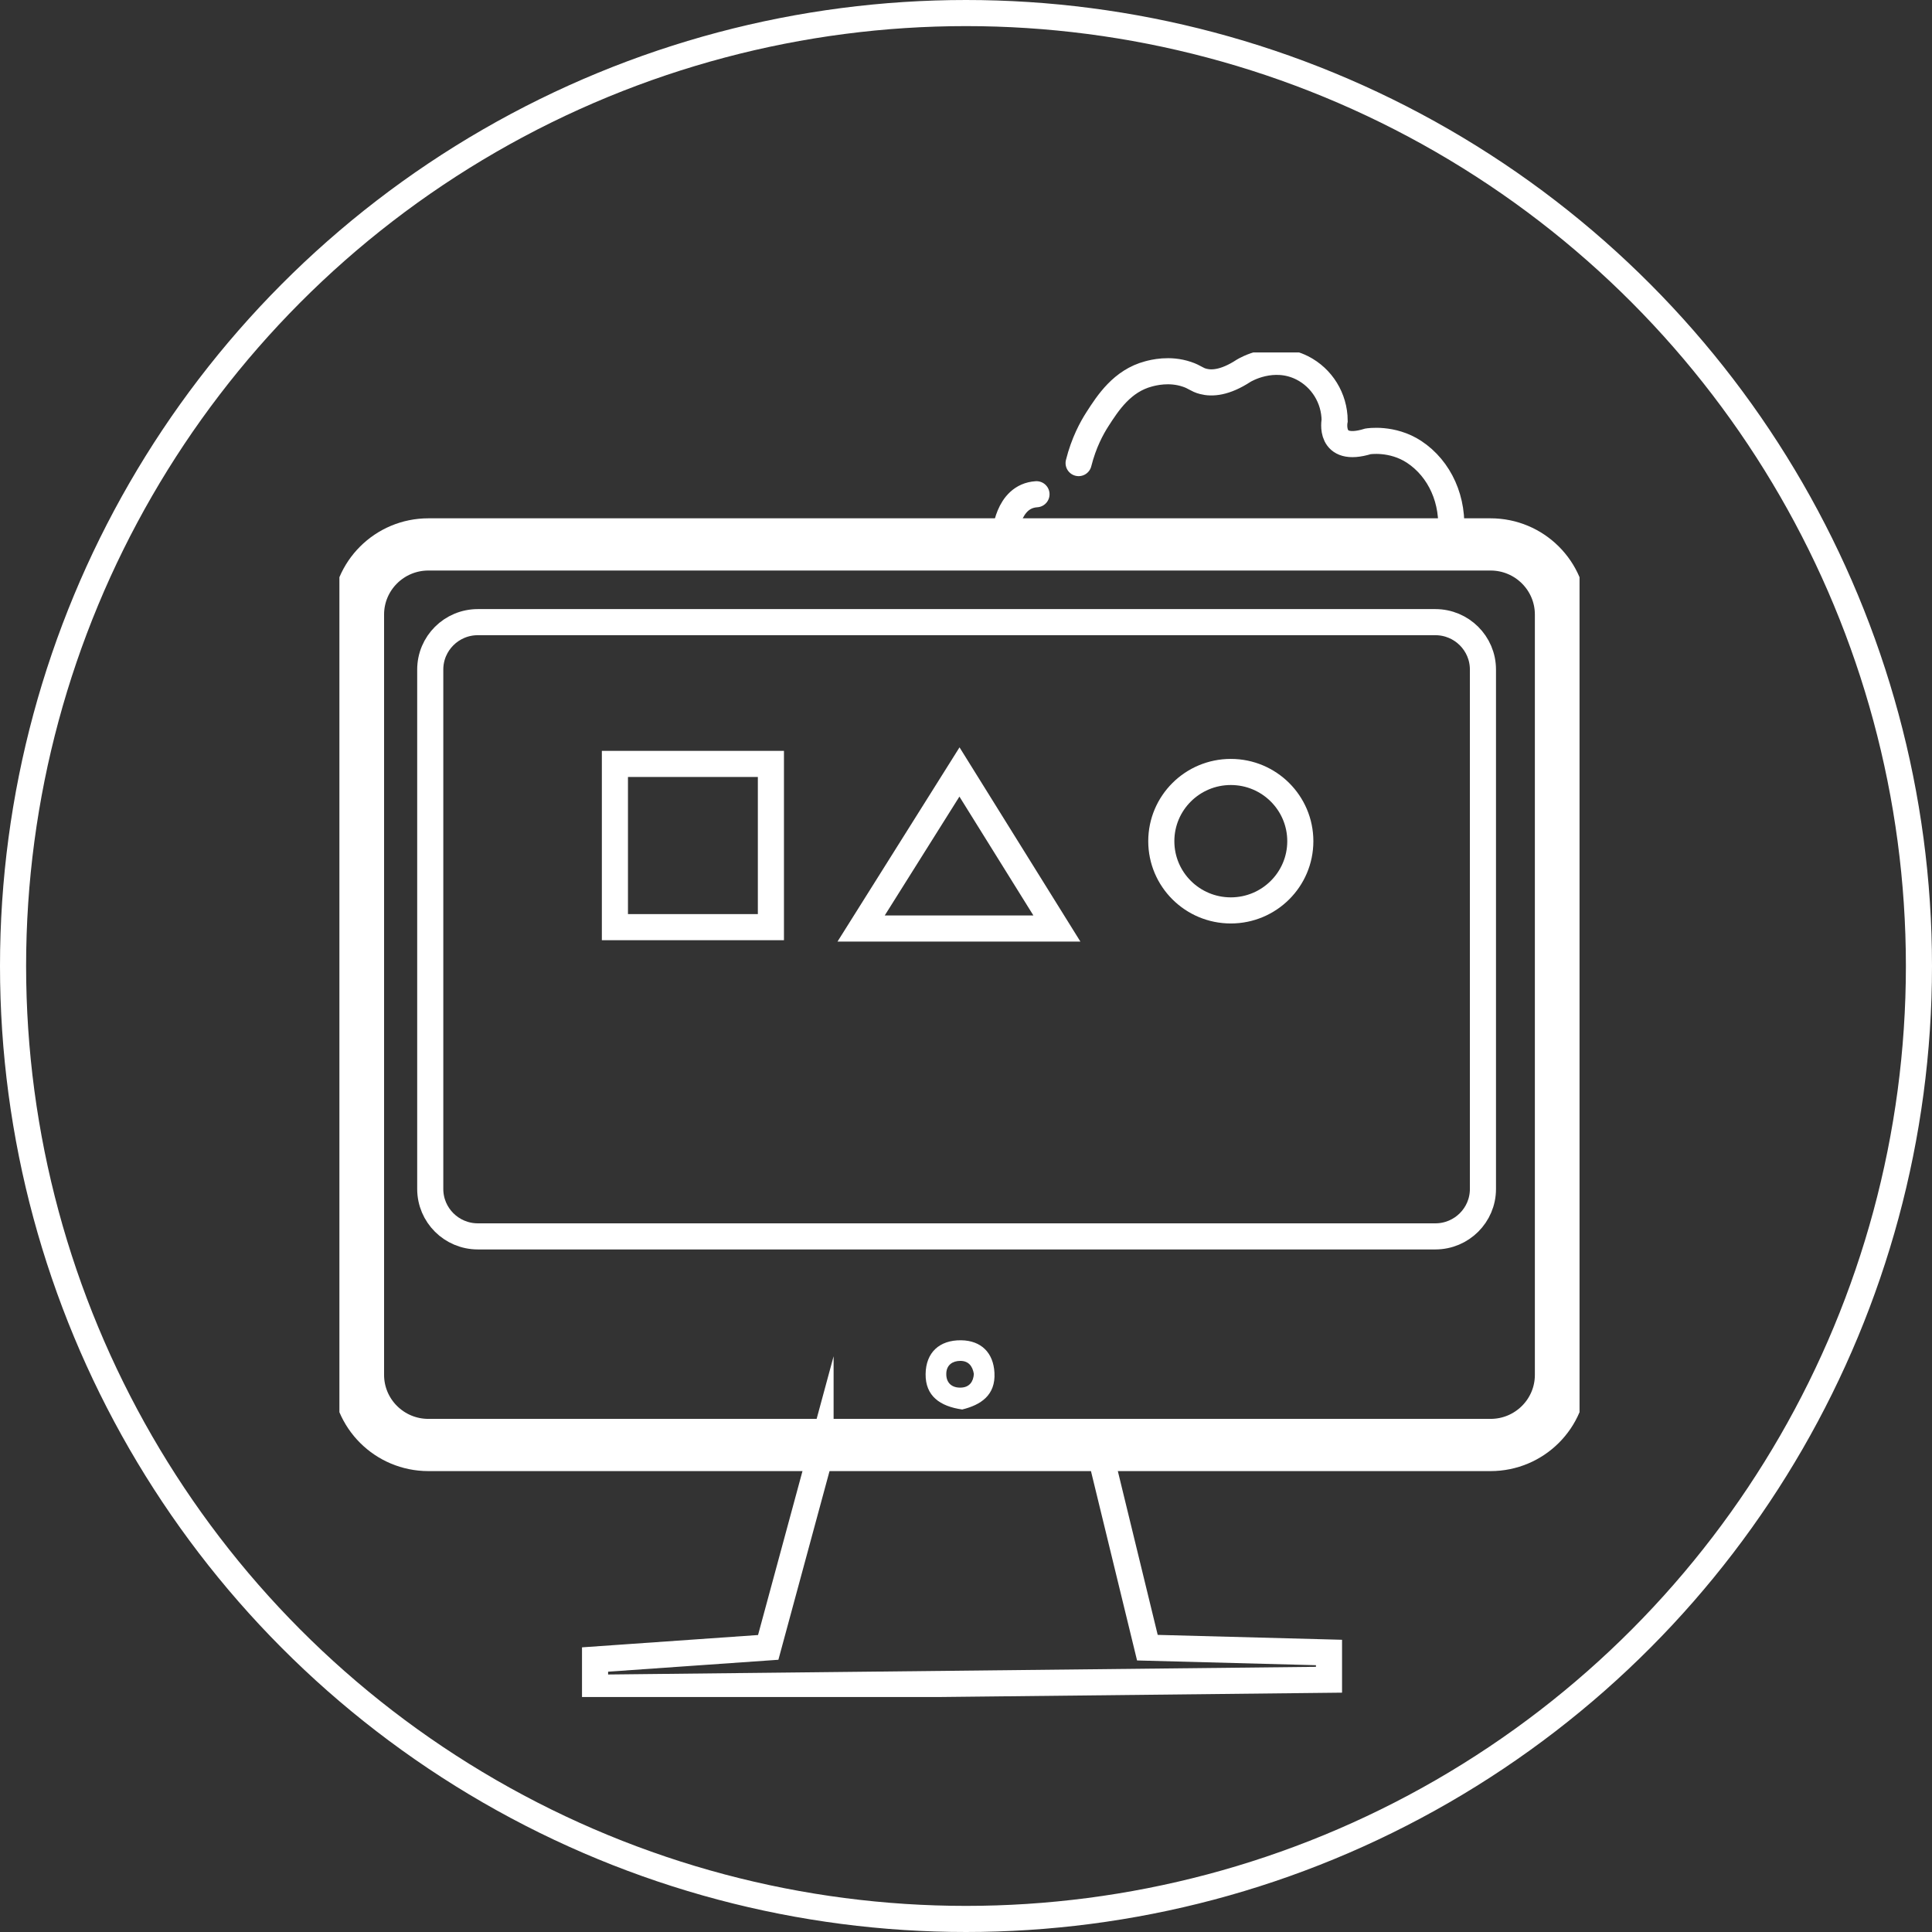
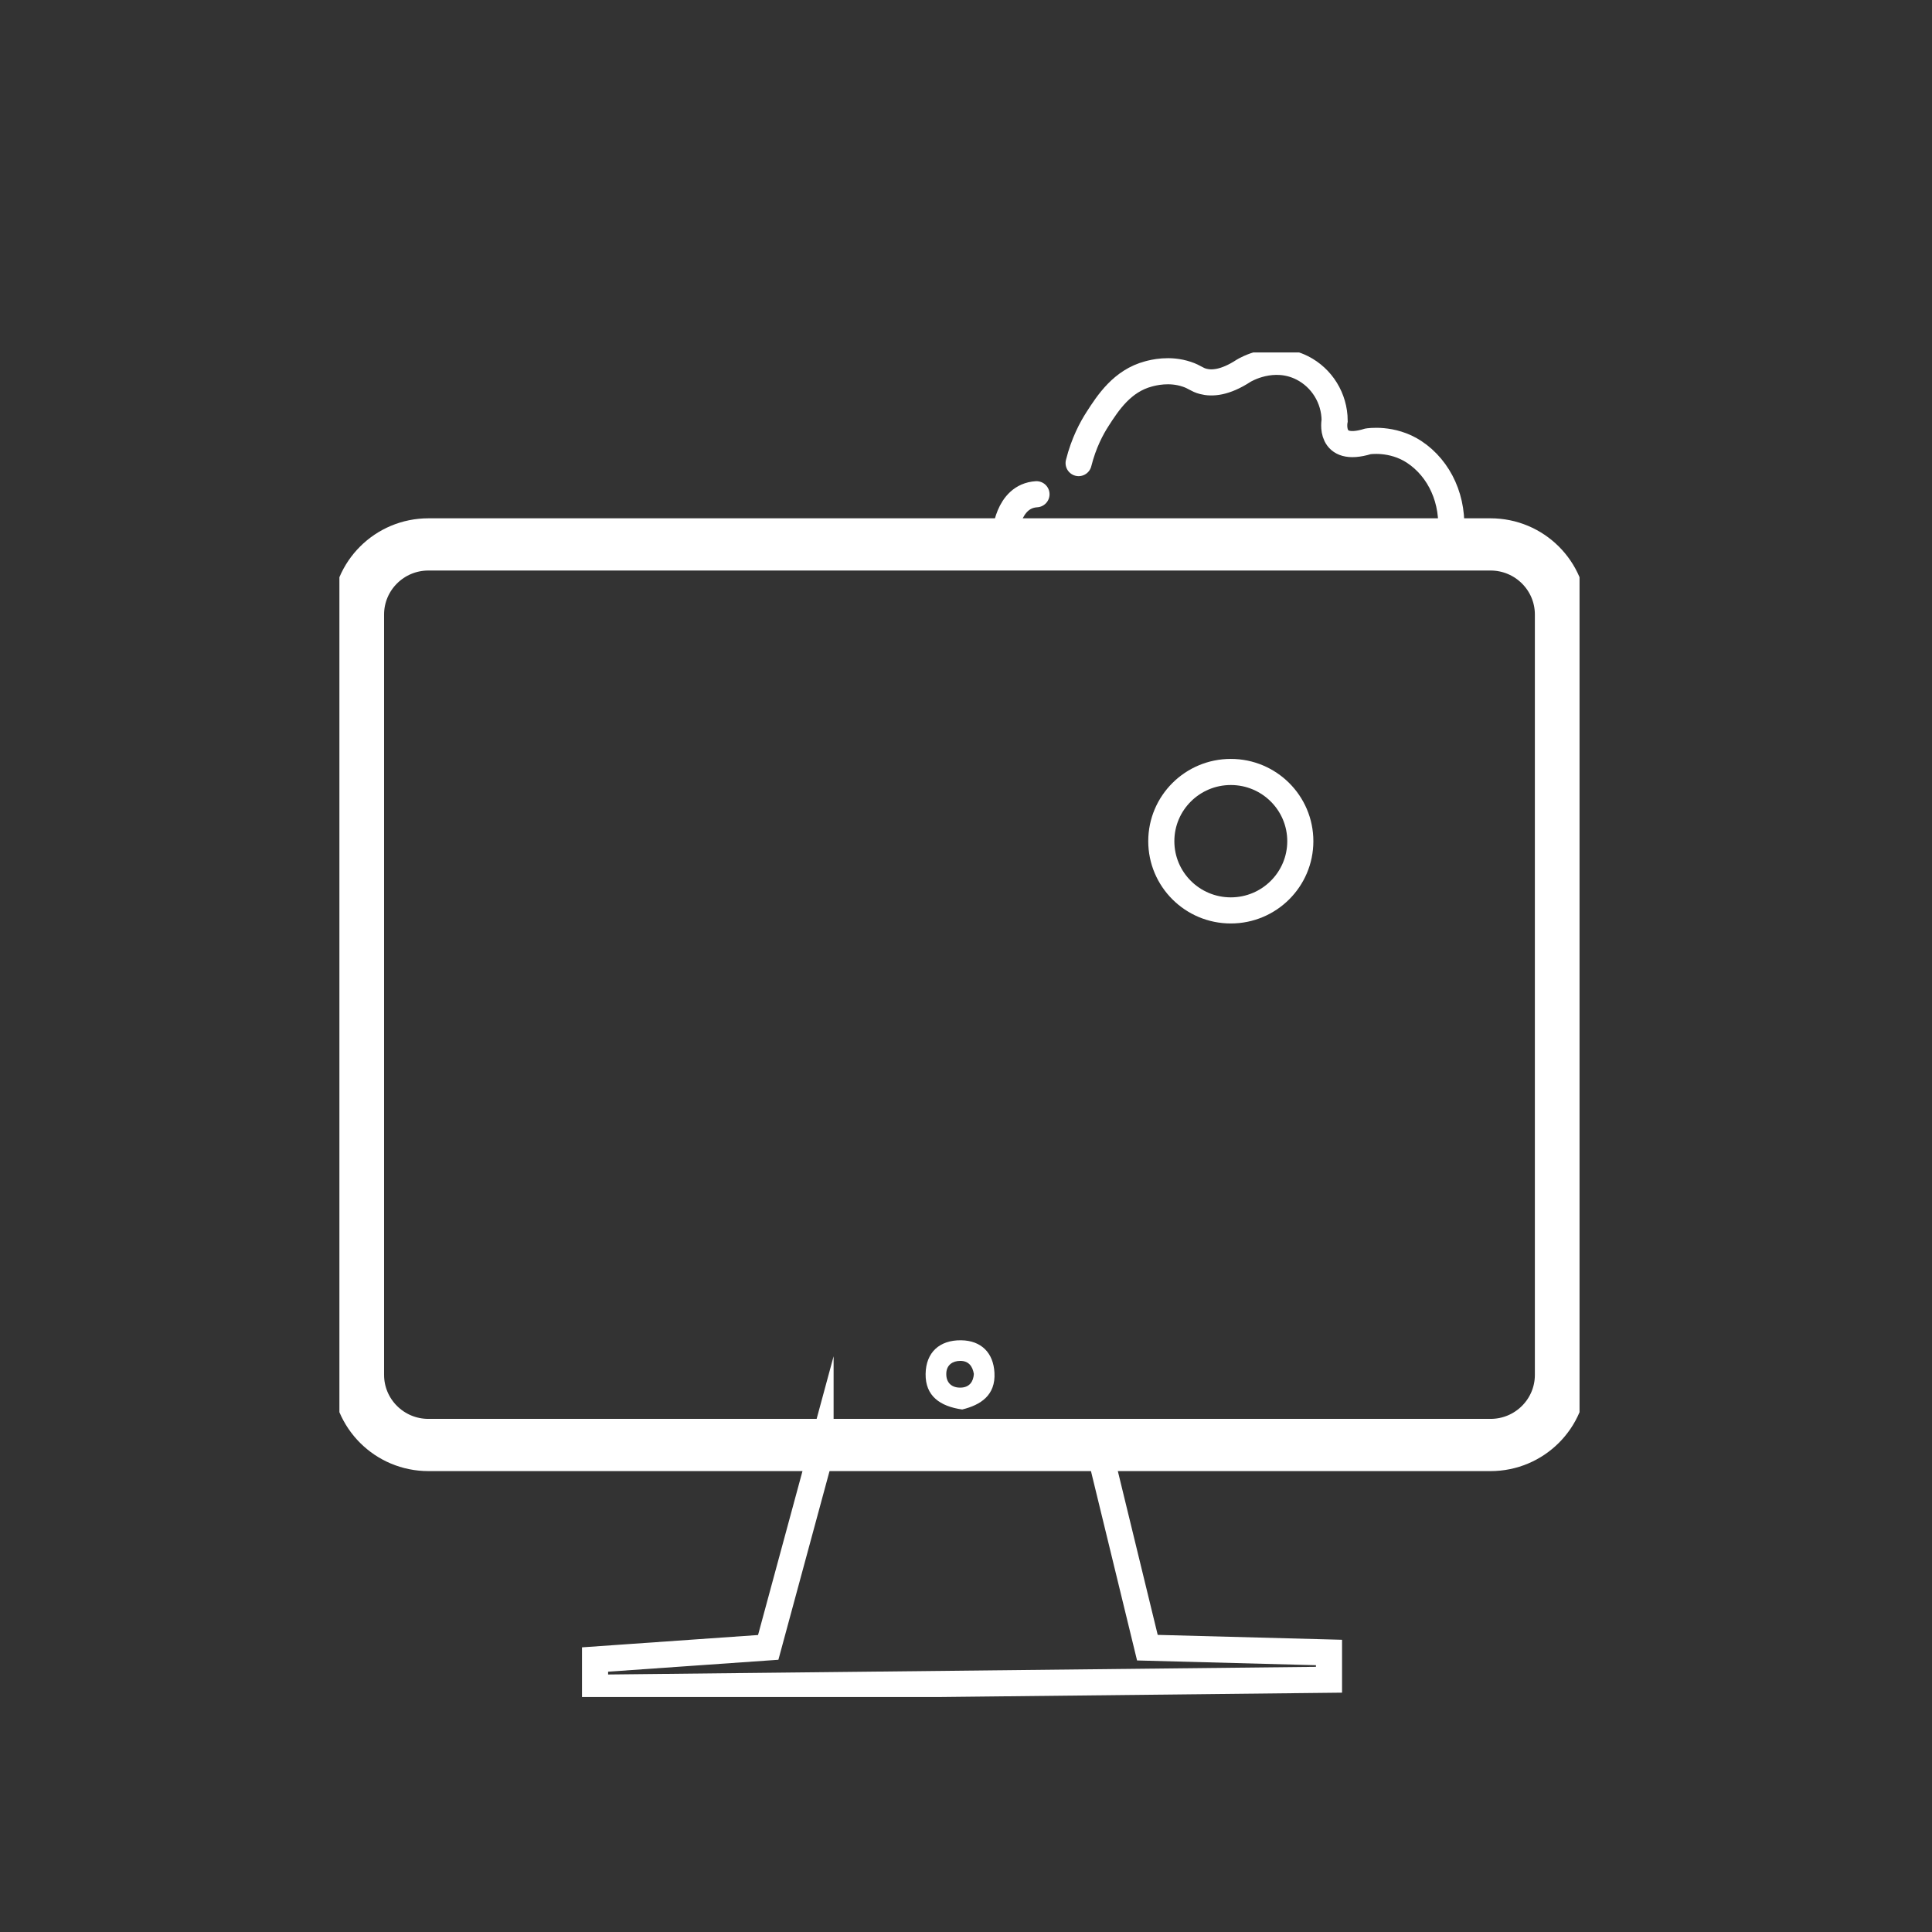
<svg xmlns="http://www.w3.org/2000/svg" width="148" height="148" viewBox="0 0 148 148" fill="none">
  <rect x="0" y="0" width="148" height="148" fill="#333333" stroke="none" />
-   <circle cx="74" cy="74" r="73" stroke="white" stroke-width="2" />
  <g clip-path="url(#clip0_2365_3)">
    <path d="M73.713 107.974C72 107.733 70.884 106.933 70.906 105.255C70.927 103.606 71.965 102.65 73.628 102.671C75.178 102.692 76.102 103.641 76.18 105.163C76.273 106.884 75.128 107.627 73.706 107.974H73.713ZM74.602 105.248C74.503 104.647 74.19 104.25 73.564 104.25C72.974 104.25 72.519 104.562 72.491 105.185C72.455 105.935 72.924 106.339 73.65 106.296C74.261 106.261 74.567 105.843 74.602 105.248Z" fill="white" />
    <path d="M114.183 41.705H32.817C29.837 41.705 27.422 44.111 27.422 47.079V105.319C27.422 108.287 29.837 110.693 32.817 110.693H114.183C117.163 110.693 119.578 108.287 119.578 105.319V47.079C119.578 44.111 117.163 41.705 114.183 41.705Z" stroke="white" stroke-width="4" stroke-miterlimit="10" />
-     <path d="M59.055 58.52H47.105V71.024H59.055V58.52Z" stroke="white" stroke-width="2" stroke-miterlimit="10" />
-     <path d="M65.965 71.13L73.5 59.136L80.964 71.13H65.965Z" stroke="white" stroke-width="2" stroke-miterlimit="10" />
    <path d="M94.286 69.742C97.226 69.742 99.61 67.368 99.61 64.439C99.61 61.51 97.226 59.136 94.286 59.136C91.345 59.136 88.961 61.51 88.961 64.439C88.961 67.368 91.345 69.742 94.286 69.742Z" stroke="white" stroke-width="2" stroke-miterlimit="10" />
-     <path d="M109.953 47.659H36.606C34.592 47.659 32.959 49.285 32.959 51.291V91.081C32.959 93.087 34.592 94.713 36.606 94.713H109.953C111.967 94.713 113.6 93.087 113.6 91.081V51.291C113.6 49.285 111.967 47.659 109.953 47.659Z" stroke="white" stroke-width="2" stroke-miterlimit="10" />
    <path d="M62.858 111.408C61.522 116.336 60.186 121.263 58.849 126.198C54.428 126.51 50.006 126.814 45.584 127.126V129.285L101.807 128.676V126.588L87.895 126.219L84.291 111.415H62.858V111.408Z" stroke="white" stroke-width="2" stroke-miterlimit="10" stroke-linecap="round" />
    <path d="M82.627 35.475C83.018 33.917 83.63 32.791 84.078 32.097C84.874 30.858 85.969 29.174 87.987 28.642C88.336 28.55 89.58 28.218 90.916 28.671C91.535 28.876 91.67 29.088 92.174 29.216C92.828 29.386 93.824 29.343 95.267 28.402C95.373 28.338 97.513 27.049 99.759 28.182C101.266 28.947 102.226 30.505 102.24 32.211C102.24 32.211 101.728 34.752 104.792 33.811C104.792 33.811 106.633 33.499 108.332 34.618C110.294 35.914 111.41 38.335 111.133 40.997" stroke="white" stroke-width="2" stroke-miterlimit="10" stroke-linecap="round" />
    <path d="M76.998 40.99C76.998 40.99 77.147 38.002 79.4 37.861" stroke="white" stroke-width="2" stroke-miterlimit="10" stroke-linecap="round" />
  </g>
  <defs>
    <clipPath id="clip0_2365_3">
      <rect width="95" height="103" fill="white" transform="translate(26 27)" />
    </clipPath>
  </defs>
</svg>